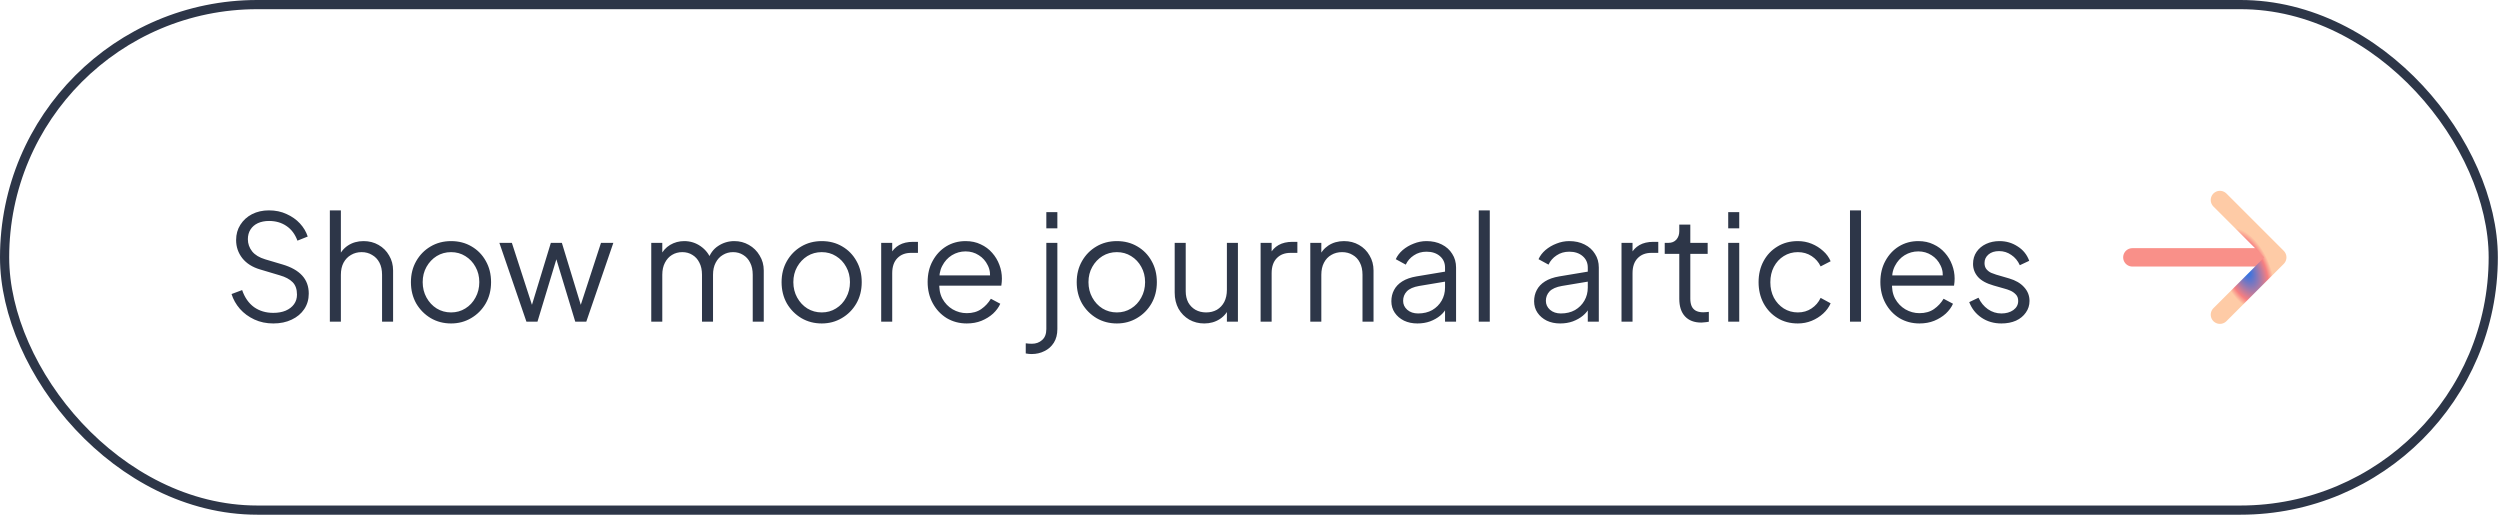
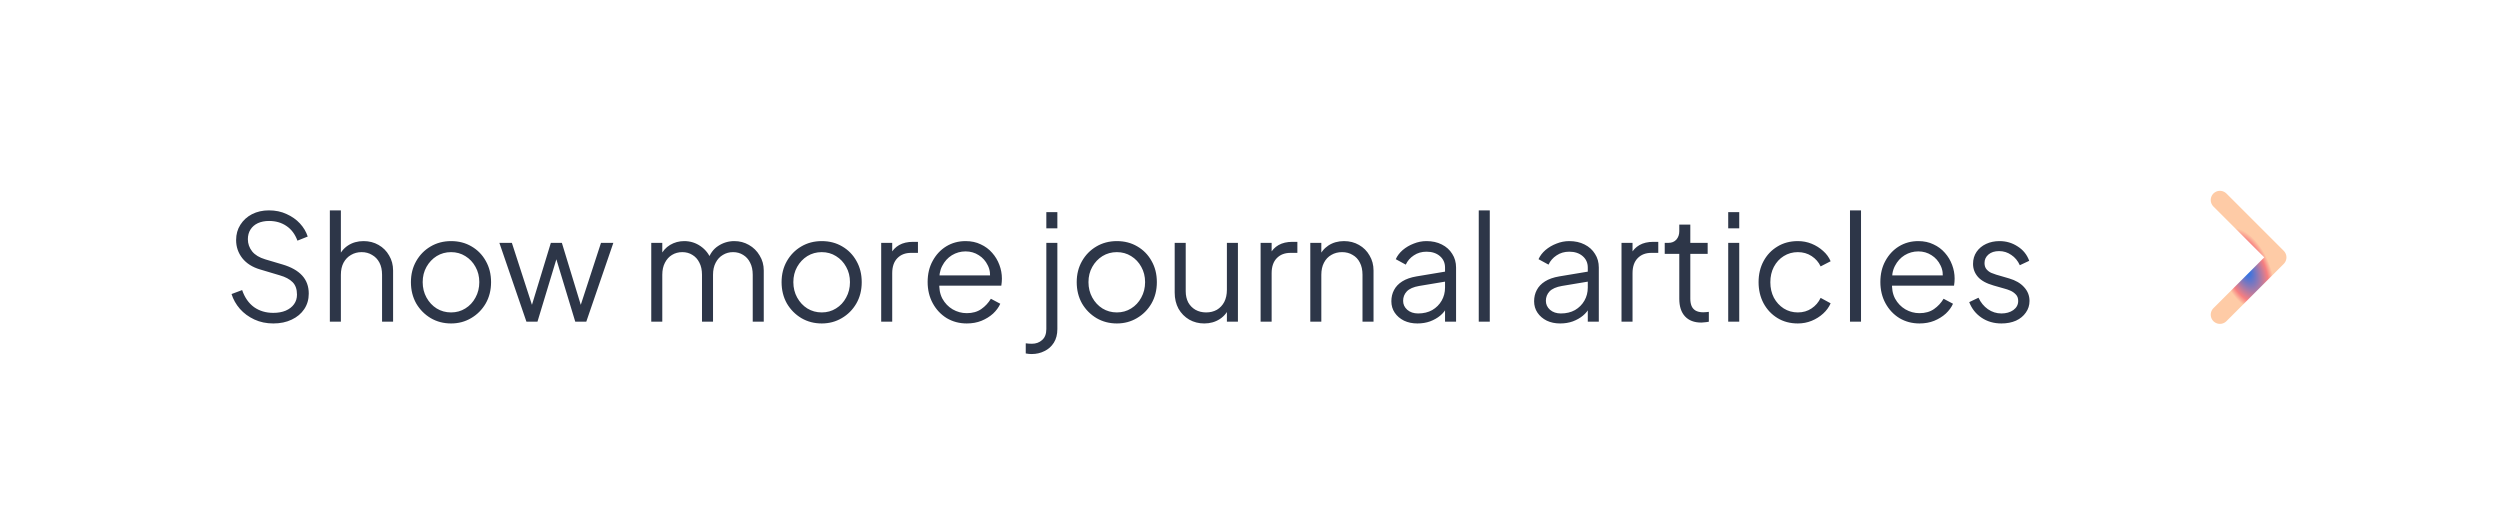
<svg xmlns="http://www.w3.org/2000/svg" width="272" height="56" viewBox="0 0 272 56" fill="none">
-   <rect x="0.5" y="0.5" width="270.766" height="55" rx="27.5" stroke="#2D3648" />
  <path d="M29.736 35.192C28.979 35.192 28.291 35.048 27.672 34.76C27.054 34.472 26.531 34.088 26.105 33.608C25.678 33.117 25.374 32.579 25.192 31.992L26.345 31.56C26.622 32.371 27.054 32.989 27.64 33.416C28.227 33.832 28.926 34.04 29.736 34.04C30.248 34.04 30.697 33.96 31.081 33.8C31.475 33.629 31.779 33.395 31.992 33.096C32.206 32.797 32.312 32.451 32.312 32.056C32.312 31.469 32.153 31.016 31.832 30.696C31.512 30.376 31.054 30.131 30.456 29.96L28.312 29.32C27.47 29.075 26.819 28.664 26.36 28.088C25.913 27.512 25.689 26.856 25.689 26.12C25.689 25.491 25.843 24.936 26.152 24.456C26.462 23.965 26.883 23.581 27.416 23.304C27.96 23.027 28.574 22.888 29.256 22.888C29.971 22.888 30.611 23.021 31.177 23.288C31.753 23.544 32.238 23.885 32.633 24.312C33.027 24.739 33.31 25.213 33.48 25.736L32.361 26.184C32.105 25.48 31.704 24.947 31.16 24.584C30.627 24.221 29.998 24.04 29.273 24.04C28.814 24.04 28.409 24.12 28.056 24.28C27.715 24.44 27.448 24.669 27.256 24.968C27.064 25.267 26.968 25.619 26.968 26.024C26.968 26.515 27.123 26.957 27.433 27.352C27.742 27.736 28.216 28.024 28.857 28.216L30.744 28.776C31.683 29.053 32.392 29.453 32.873 29.976C33.352 30.499 33.593 31.155 33.593 31.944C33.593 32.584 33.427 33.149 33.096 33.64C32.776 34.12 32.323 34.499 31.736 34.776C31.16 35.053 30.494 35.192 29.736 35.192ZM35.888 35V22.888H37.088V28.088L36.816 28.024C37.03 27.469 37.376 27.032 37.856 26.712C38.347 26.392 38.912 26.232 39.552 26.232C40.16 26.232 40.704 26.371 41.184 26.648C41.675 26.925 42.059 27.309 42.336 27.8C42.624 28.28 42.768 28.824 42.768 29.432V35H41.568V29.896C41.568 29.373 41.472 28.931 41.28 28.568C41.088 28.205 40.822 27.928 40.48 27.736C40.15 27.533 39.771 27.432 39.344 27.432C38.918 27.432 38.534 27.533 38.192 27.736C37.851 27.928 37.579 28.211 37.376 28.584C37.184 28.947 37.088 29.384 37.088 29.896V35H35.888ZM49.076 35.192C48.266 35.192 47.529 35 46.868 34.616C46.207 34.221 45.679 33.688 45.284 33.016C44.9 32.333 44.708 31.56 44.708 30.696C44.708 29.843 44.9 29.08 45.284 28.408C45.668 27.736 46.185 27.208 46.836 26.824C47.498 26.429 48.244 26.232 49.076 26.232C49.908 26.232 50.65 26.424 51.3 26.808C51.962 27.192 52.479 27.72 52.852 28.392C53.236 29.064 53.428 29.832 53.428 30.696C53.428 31.571 53.231 32.349 52.836 33.032C52.441 33.704 51.913 34.232 51.252 34.616C50.602 35 49.876 35.192 49.076 35.192ZM49.076 33.992C49.652 33.992 50.169 33.848 50.628 33.56C51.097 33.272 51.465 32.877 51.732 32.376C52.01 31.875 52.148 31.315 52.148 30.696C52.148 30.077 52.01 29.523 51.732 29.032C51.465 28.541 51.097 28.152 50.628 27.864C50.169 27.576 49.652 27.432 49.076 27.432C48.5 27.432 47.977 27.576 47.508 27.864C47.05 28.152 46.681 28.541 46.404 29.032C46.127 29.523 45.988 30.077 45.988 30.696C45.988 31.315 46.127 31.875 46.404 32.376C46.681 32.877 47.05 33.272 47.508 33.56C47.977 33.848 48.5 33.992 49.076 33.992ZM57.276 35L54.332 26.424H55.692L58.124 33.928H57.644L59.932 26.424H61.132L63.42 33.928H62.94L65.388 26.424H66.732L63.788 35H62.588L60.364 27.656H60.7L58.476 35H57.276ZM70.857 35V26.424H72.057V28.056L71.865 27.816C72.1 27.315 72.446 26.925 72.905 26.648C73.374 26.371 73.886 26.232 74.441 26.232C75.102 26.232 75.7 26.419 76.233 26.792C76.766 27.165 77.145 27.651 77.369 28.248L77.033 28.264C77.246 27.603 77.614 27.101 78.137 26.76C78.67 26.408 79.257 26.232 79.897 26.232C80.473 26.232 81.001 26.371 81.481 26.648C81.972 26.925 82.361 27.309 82.649 27.8C82.948 28.28 83.097 28.824 83.097 29.432V35H81.897V29.896C81.897 29.373 81.801 28.931 81.609 28.568C81.428 28.205 81.177 27.928 80.857 27.736C80.537 27.533 80.169 27.432 79.753 27.432C79.348 27.432 78.98 27.533 78.649 27.736C78.318 27.928 78.057 28.211 77.865 28.584C77.673 28.947 77.577 29.384 77.577 29.896V35H76.377V29.896C76.377 29.373 76.281 28.931 76.089 28.568C75.908 28.205 75.657 27.928 75.337 27.736C75.017 27.533 74.649 27.432 74.233 27.432C73.817 27.432 73.444 27.533 73.113 27.736C72.793 27.928 72.537 28.211 72.345 28.584C72.153 28.947 72.057 29.384 72.057 29.896V35H70.857ZM89.404 35.192C88.594 35.192 87.858 35 87.196 34.616C86.535 34.221 86.007 33.688 85.612 33.016C85.228 32.333 85.036 31.56 85.036 30.696C85.036 29.843 85.228 29.08 85.612 28.408C85.996 27.736 86.514 27.208 87.164 26.824C87.826 26.429 88.572 26.232 89.404 26.232C90.236 26.232 90.978 26.424 91.628 26.808C92.29 27.192 92.807 27.72 93.18 28.392C93.564 29.064 93.756 29.832 93.756 30.696C93.756 31.571 93.559 32.349 93.164 33.032C92.77 33.704 92.242 34.232 91.58 34.616C90.93 35 90.204 35.192 89.404 35.192ZM89.404 33.992C89.98 33.992 90.498 33.848 90.956 33.56C91.426 33.272 91.794 32.877 92.06 32.376C92.338 31.875 92.476 31.315 92.476 30.696C92.476 30.077 92.338 29.523 92.06 29.032C91.794 28.541 91.426 28.152 90.956 27.864C90.498 27.576 89.98 27.432 89.404 27.432C88.828 27.432 88.306 27.576 87.836 27.864C87.378 28.152 87.01 28.541 86.732 29.032C86.455 29.523 86.316 30.077 86.316 30.696C86.316 31.315 86.455 31.875 86.732 32.376C87.01 32.877 87.378 33.272 87.836 33.56C88.306 33.848 88.828 33.992 89.404 33.992ZM95.873 35V26.424H97.073V27.832L96.913 27.624C97.115 27.219 97.419 26.899 97.825 26.664C98.241 26.429 98.742 26.312 99.329 26.312H99.873V27.512H99.121C98.502 27.512 98.006 27.704 97.633 28.088C97.259 28.472 97.073 29.016 97.073 29.72V35H95.873ZM105.183 35.192C104.383 35.192 103.658 35 103.007 34.616C102.367 34.221 101.86 33.683 101.487 33C101.114 32.317 100.927 31.544 100.927 30.68C100.927 29.816 101.108 29.053 101.471 28.392C101.834 27.72 102.324 27.192 102.943 26.808C103.572 26.424 104.276 26.232 105.055 26.232C105.674 26.232 106.223 26.349 106.703 26.584C107.194 26.808 107.61 27.117 107.951 27.512C108.292 27.896 108.554 28.333 108.735 28.824C108.916 29.304 109.007 29.8 109.007 30.312C109.007 30.419 109.002 30.541 108.991 30.68C108.98 30.808 108.964 30.941 108.943 31.08H101.695V29.96H108.255L107.679 30.44C107.775 29.853 107.706 29.331 107.471 28.872C107.247 28.403 106.922 28.035 106.495 27.768C106.068 27.491 105.588 27.352 105.055 27.352C104.522 27.352 104.026 27.491 103.567 27.768C103.119 28.045 102.767 28.435 102.511 28.936C102.255 29.427 102.154 30.013 102.207 30.696C102.154 31.379 102.26 31.976 102.527 32.488C102.804 32.989 103.178 33.379 103.647 33.656C104.127 33.933 104.639 34.072 105.183 34.072C105.812 34.072 106.34 33.923 106.767 33.624C107.194 33.325 107.54 32.952 107.807 32.504L108.831 33.048C108.66 33.432 108.399 33.789 108.047 34.12C107.695 34.44 107.274 34.701 106.783 34.904C106.303 35.096 105.77 35.192 105.183 35.192ZM112.241 38.52C112.167 38.52 112.065 38.515 111.937 38.504C111.799 38.493 111.687 38.477 111.601 38.456V37.352C111.825 37.384 112.049 37.4 112.273 37.4C112.711 37.4 113.079 37.267 113.377 37C113.687 36.733 113.841 36.333 113.841 35.8V26.424H115.041V35.8C115.041 36.387 114.913 36.883 114.657 37.288C114.401 37.693 114.06 37.997 113.633 38.2C113.217 38.413 112.753 38.52 112.241 38.52ZM113.841 24.84V23.08H115.041V24.84H113.841ZM121.514 35.192C120.703 35.192 119.967 35 119.306 34.616C118.644 34.221 118.116 33.688 117.722 33.016C117.338 32.333 117.146 31.56 117.146 30.696C117.146 29.843 117.338 29.08 117.722 28.408C118.106 27.736 118.623 27.208 119.274 26.824C119.935 26.429 120.682 26.232 121.514 26.232C122.346 26.232 123.087 26.424 123.738 26.808C124.399 27.192 124.916 27.72 125.29 28.392C125.674 29.064 125.866 29.832 125.866 30.696C125.866 31.571 125.668 32.349 125.274 33.032C124.879 33.704 124.351 34.232 123.69 34.616C123.039 35 122.314 35.192 121.514 35.192ZM121.514 33.992C122.09 33.992 122.607 33.848 123.066 33.56C123.535 33.272 123.903 32.877 124.17 32.376C124.447 31.875 124.586 31.315 124.586 30.696C124.586 30.077 124.447 29.523 124.17 29.032C123.903 28.541 123.535 28.152 123.066 27.864C122.607 27.576 122.09 27.432 121.514 27.432C120.938 27.432 120.415 27.576 119.946 27.864C119.487 28.152 119.119 28.541 118.842 29.032C118.564 29.523 118.426 30.077 118.426 30.696C118.426 31.315 118.564 31.875 118.842 32.376C119.119 32.877 119.487 33.272 119.946 33.56C120.415 33.848 120.938 33.992 121.514 33.992ZM131.022 35.192C130.425 35.192 129.881 35.053 129.39 34.776C128.899 34.488 128.51 34.093 128.222 33.592C127.945 33.08 127.806 32.493 127.806 31.832V26.424H129.006V31.688C129.006 32.147 129.097 32.552 129.278 32.904C129.47 33.245 129.731 33.512 130.062 33.704C130.403 33.896 130.793 33.992 131.23 33.992C131.667 33.992 132.057 33.896 132.398 33.704C132.739 33.501 133.006 33.219 133.198 32.856C133.39 32.483 133.486 32.04 133.486 31.528V26.424H134.686V35H133.486V33.336L133.758 33.4C133.555 33.955 133.209 34.392 132.718 34.712C132.227 35.032 131.662 35.192 131.022 35.192ZM137.154 35V26.424H138.354V27.832L138.194 27.624C138.397 27.219 138.701 26.899 139.106 26.664C139.522 26.429 140.023 26.312 140.61 26.312H141.154V27.512H140.402C139.783 27.512 139.287 27.704 138.914 28.088C138.541 28.472 138.354 29.016 138.354 29.72V35H137.154ZM142.56 35V26.424H143.76V28.088L143.488 28.024C143.701 27.469 144.048 27.032 144.528 26.712C145.019 26.392 145.584 26.232 146.224 26.232C146.832 26.232 147.376 26.371 147.856 26.648C148.347 26.925 148.731 27.309 149.008 27.8C149.296 28.28 149.44 28.824 149.44 29.432V35H148.24V29.896C148.24 29.373 148.144 28.931 147.952 28.568C147.771 28.205 147.509 27.928 147.168 27.736C146.837 27.533 146.453 27.432 146.016 27.432C145.579 27.432 145.189 27.533 144.848 27.736C144.507 27.928 144.24 28.211 144.048 28.584C143.856 28.947 143.76 29.384 143.76 29.896V35H142.56ZM154.212 35.192C153.668 35.192 153.183 35.091 152.756 34.888C152.329 34.675 151.993 34.387 151.748 34.024C151.503 33.661 151.38 33.245 151.38 32.776C151.38 32.328 151.476 31.923 151.668 31.56C151.86 31.187 152.159 30.872 152.564 30.616C152.969 30.36 153.487 30.179 154.116 30.072L157.476 29.512V30.6L154.404 31.112C153.785 31.219 153.337 31.416 153.06 31.704C152.793 31.992 152.66 32.333 152.66 32.728C152.66 33.112 152.809 33.437 153.108 33.704C153.417 33.971 153.812 34.104 154.292 34.104C154.879 34.104 155.391 33.981 155.828 33.736C156.265 33.48 156.607 33.139 156.852 32.712C157.097 32.285 157.22 31.811 157.22 31.288V29.112C157.22 28.6 157.033 28.184 156.66 27.864C156.287 27.544 155.801 27.384 155.204 27.384C154.681 27.384 154.223 27.517 153.828 27.784C153.433 28.04 153.14 28.376 152.948 28.792L151.86 28.2C152.02 27.837 152.271 27.507 152.612 27.208C152.964 26.909 153.364 26.675 153.812 26.504C154.26 26.323 154.724 26.232 155.204 26.232C155.833 26.232 156.388 26.355 156.868 26.6C157.359 26.845 157.737 27.187 158.004 27.624C158.281 28.051 158.42 28.547 158.42 29.112V35H157.22V33.288L157.396 33.464C157.247 33.784 157.012 34.077 156.692 34.344C156.383 34.6 156.015 34.808 155.588 34.968C155.172 35.117 154.713 35.192 154.212 35.192ZM160.888 35V22.888H162.088V35H160.888ZM169.743 35.192C169.199 35.192 168.714 35.091 168.287 34.888C167.861 34.675 167.525 34.387 167.279 34.024C167.034 33.661 166.911 33.245 166.911 32.776C166.911 32.328 167.007 31.923 167.199 31.56C167.391 31.187 167.69 30.872 168.095 30.616C168.501 30.36 169.018 30.179 169.647 30.072L173.007 29.512V30.6L169.935 31.112C169.317 31.219 168.869 31.416 168.591 31.704C168.325 31.992 168.191 32.333 168.191 32.728C168.191 33.112 168.341 33.437 168.639 33.704C168.949 33.971 169.343 34.104 169.823 34.104C170.41 34.104 170.922 33.981 171.359 33.736C171.797 33.48 172.138 33.139 172.383 32.712C172.629 32.285 172.751 31.811 172.751 31.288V29.112C172.751 28.6 172.565 28.184 172.191 27.864C171.818 27.544 171.333 27.384 170.735 27.384C170.213 27.384 169.754 27.517 169.359 27.784C168.965 28.04 168.671 28.376 168.479 28.792L167.391 28.2C167.551 27.837 167.802 27.507 168.143 27.208C168.495 26.909 168.895 26.675 169.343 26.504C169.791 26.323 170.255 26.232 170.735 26.232C171.365 26.232 171.919 26.355 172.399 26.6C172.89 26.845 173.269 27.187 173.535 27.624C173.813 28.051 173.951 28.547 173.951 29.112V35H172.751V33.288L172.927 33.464C172.778 33.784 172.543 34.077 172.223 34.344C171.914 34.6 171.546 34.808 171.119 34.968C170.703 35.117 170.245 35.192 169.743 35.192ZM176.42 35V26.424H177.62V27.832L177.46 27.624C177.662 27.219 177.966 26.899 178.372 26.664C178.788 26.429 179.289 26.312 179.876 26.312H180.42V27.512H179.668C179.049 27.512 178.553 27.704 178.18 28.088C177.806 28.472 177.62 29.016 177.62 29.72V35H176.42ZM185.106 35.096C184.338 35.096 183.746 34.872 183.33 34.424C182.914 33.976 182.706 33.336 182.706 32.504V27.624H181.122V26.424H181.522C181.884 26.424 182.172 26.307 182.386 26.072C182.599 25.827 182.706 25.523 182.706 25.16V24.44H183.906V26.424H185.794V27.624H183.906V32.504C183.906 32.792 183.948 33.048 184.034 33.272C184.119 33.485 184.263 33.656 184.466 33.784C184.679 33.912 184.962 33.976 185.314 33.976C185.399 33.976 185.5 33.971 185.618 33.96C185.735 33.949 185.836 33.939 185.922 33.928V35C185.794 35.032 185.65 35.053 185.49 35.064C185.33 35.085 185.202 35.096 185.106 35.096ZM188.029 35V26.424H189.229V35H188.029ZM188.029 24.84V23.08H189.229V24.84H188.029ZM195.605 35.192C194.762 35.192 194.021 34.995 193.381 34.6C192.741 34.205 192.24 33.672 191.877 33C191.514 32.317 191.333 31.549 191.333 30.696C191.333 29.843 191.514 29.08 191.877 28.408C192.24 27.736 192.741 27.208 193.381 26.824C194.021 26.429 194.762 26.232 195.605 26.232C196.138 26.232 196.64 26.328 197.109 26.52C197.578 26.712 197.994 26.973 198.357 27.304C198.72 27.624 198.992 27.997 199.173 28.424L198.085 28.984C197.872 28.525 197.546 28.152 197.109 27.864C196.672 27.576 196.17 27.432 195.605 27.432C195.04 27.432 194.528 27.576 194.069 27.864C193.621 28.141 193.264 28.531 192.997 29.032C192.741 29.523 192.613 30.083 192.613 30.712C192.613 31.331 192.741 31.891 192.997 32.392C193.264 32.883 193.621 33.272 194.069 33.56C194.528 33.848 195.04 33.992 195.605 33.992C196.17 33.992 196.666 33.848 197.093 33.56C197.53 33.272 197.861 32.888 198.085 32.408L199.173 33C198.992 33.416 198.72 33.789 198.357 34.12C197.994 34.451 197.578 34.712 197.109 34.904C196.64 35.096 196.138 35.192 195.605 35.192ZM201.279 35V22.888H202.479V35H201.279ZM208.839 35.192C208.039 35.192 207.314 35 206.663 34.616C206.023 34.221 205.516 33.683 205.143 33C204.77 32.317 204.583 31.544 204.583 30.68C204.583 29.816 204.764 29.053 205.127 28.392C205.49 27.72 205.98 27.192 206.599 26.808C207.228 26.424 207.932 26.232 208.711 26.232C209.33 26.232 209.879 26.349 210.359 26.584C210.85 26.808 211.266 27.117 211.607 27.512C211.948 27.896 212.21 28.333 212.391 28.824C212.572 29.304 212.663 29.8 212.663 30.312C212.663 30.419 212.658 30.541 212.647 30.68C212.636 30.808 212.62 30.941 212.599 31.08H205.351V29.96H211.911L211.335 30.44C211.431 29.853 211.362 29.331 211.127 28.872C210.903 28.403 210.578 28.035 210.151 27.768C209.724 27.491 209.244 27.352 208.711 27.352C208.178 27.352 207.682 27.491 207.223 27.768C206.775 28.045 206.423 28.435 206.167 28.936C205.911 29.427 205.81 30.013 205.863 30.696C205.81 31.379 205.916 31.976 206.183 32.488C206.46 32.989 206.834 33.379 207.303 33.656C207.783 33.933 208.295 34.072 208.839 34.072C209.468 34.072 209.996 33.923 210.423 33.624C210.85 33.325 211.196 32.952 211.463 32.504L212.487 33.048C212.316 33.432 212.055 33.789 211.703 34.12C211.351 34.44 210.93 34.701 210.439 34.904C209.959 35.096 209.426 35.192 208.839 35.192ZM217.755 35.192C216.934 35.192 216.214 34.984 215.595 34.568C214.976 34.152 214.528 33.587 214.251 32.872L215.259 32.392C215.504 32.915 215.846 33.331 216.283 33.64C216.731 33.949 217.222 34.104 217.755 34.104C218.267 34.104 218.699 33.981 219.051 33.736C219.403 33.48 219.579 33.149 219.579 32.744C219.579 32.445 219.494 32.211 219.323 32.04C219.152 31.859 218.955 31.72 218.731 31.624C218.507 31.528 218.31 31.459 218.139 31.416L216.907 31.064C216.118 30.84 215.547 30.525 215.195 30.12C214.843 29.715 214.667 29.245 214.667 28.712C214.667 28.211 214.795 27.773 215.051 27.4C215.307 27.027 215.654 26.739 216.091 26.536C216.528 26.333 217.014 26.232 217.547 26.232C218.272 26.232 218.928 26.424 219.515 26.808C220.112 27.181 220.534 27.704 220.779 28.376L219.755 28.856C219.542 28.376 219.232 28.003 218.827 27.736C218.432 27.459 217.99 27.32 217.499 27.32C217.019 27.32 216.635 27.443 216.347 27.688C216.059 27.933 215.915 28.243 215.915 28.616C215.915 28.904 215.99 29.133 216.139 29.304C216.288 29.475 216.459 29.603 216.651 29.688C216.854 29.773 217.03 29.837 217.179 29.88L218.603 30.296C219.296 30.499 219.835 30.813 220.219 31.24C220.614 31.667 220.811 32.168 220.811 32.744C220.811 33.213 220.678 33.635 220.411 34.008C220.155 34.381 219.798 34.675 219.339 34.888C218.88 35.091 218.352 35.192 217.755 35.192Z" fill="#2D3648" />
-   <path d="M246 28H232" stroke="url(#paint0_angular_24_4196)" stroke-width="2" stroke-linecap="round" stroke-linejoin="round" />
  <path d="M241.527 21.761C243.964 24.198 245.33 25.564 247.766 28L241.527 34.238" stroke="url(#paint1_angular_24_4196)" stroke-width="2" stroke-linecap="round" stroke-linejoin="round" />
  <defs>
    <radialGradient id="paint0_angular_24_4196" cx="0" cy="0" r="1" gradientUnits="userSpaceOnUse" gradientTransform="translate(248.027 -2.7486e+16) rotate(90) scale(4.51281e+16 2980.71)">
      <stop stop-color="#1371F3" />
      <stop offset="0.495" stop-color="#F77F80" />
      <stop offset="1" stop-color="#FECBA6" />
    </radialGradient>
    <radialGradient id="paint1_angular_24_4196" cx="0" cy="0" r="1" gradientUnits="userSpaceOnUse" gradientTransform="translate(244.355 29.328) rotate(66.054) scale(4.815 2.604)">
      <stop stop-color="#1371F3" />
      <stop offset="0.786" stop-color="#F77F80" />
      <stop offset="1" stop-color="#FECBA6" />
    </radialGradient>
  </defs>
</svg>